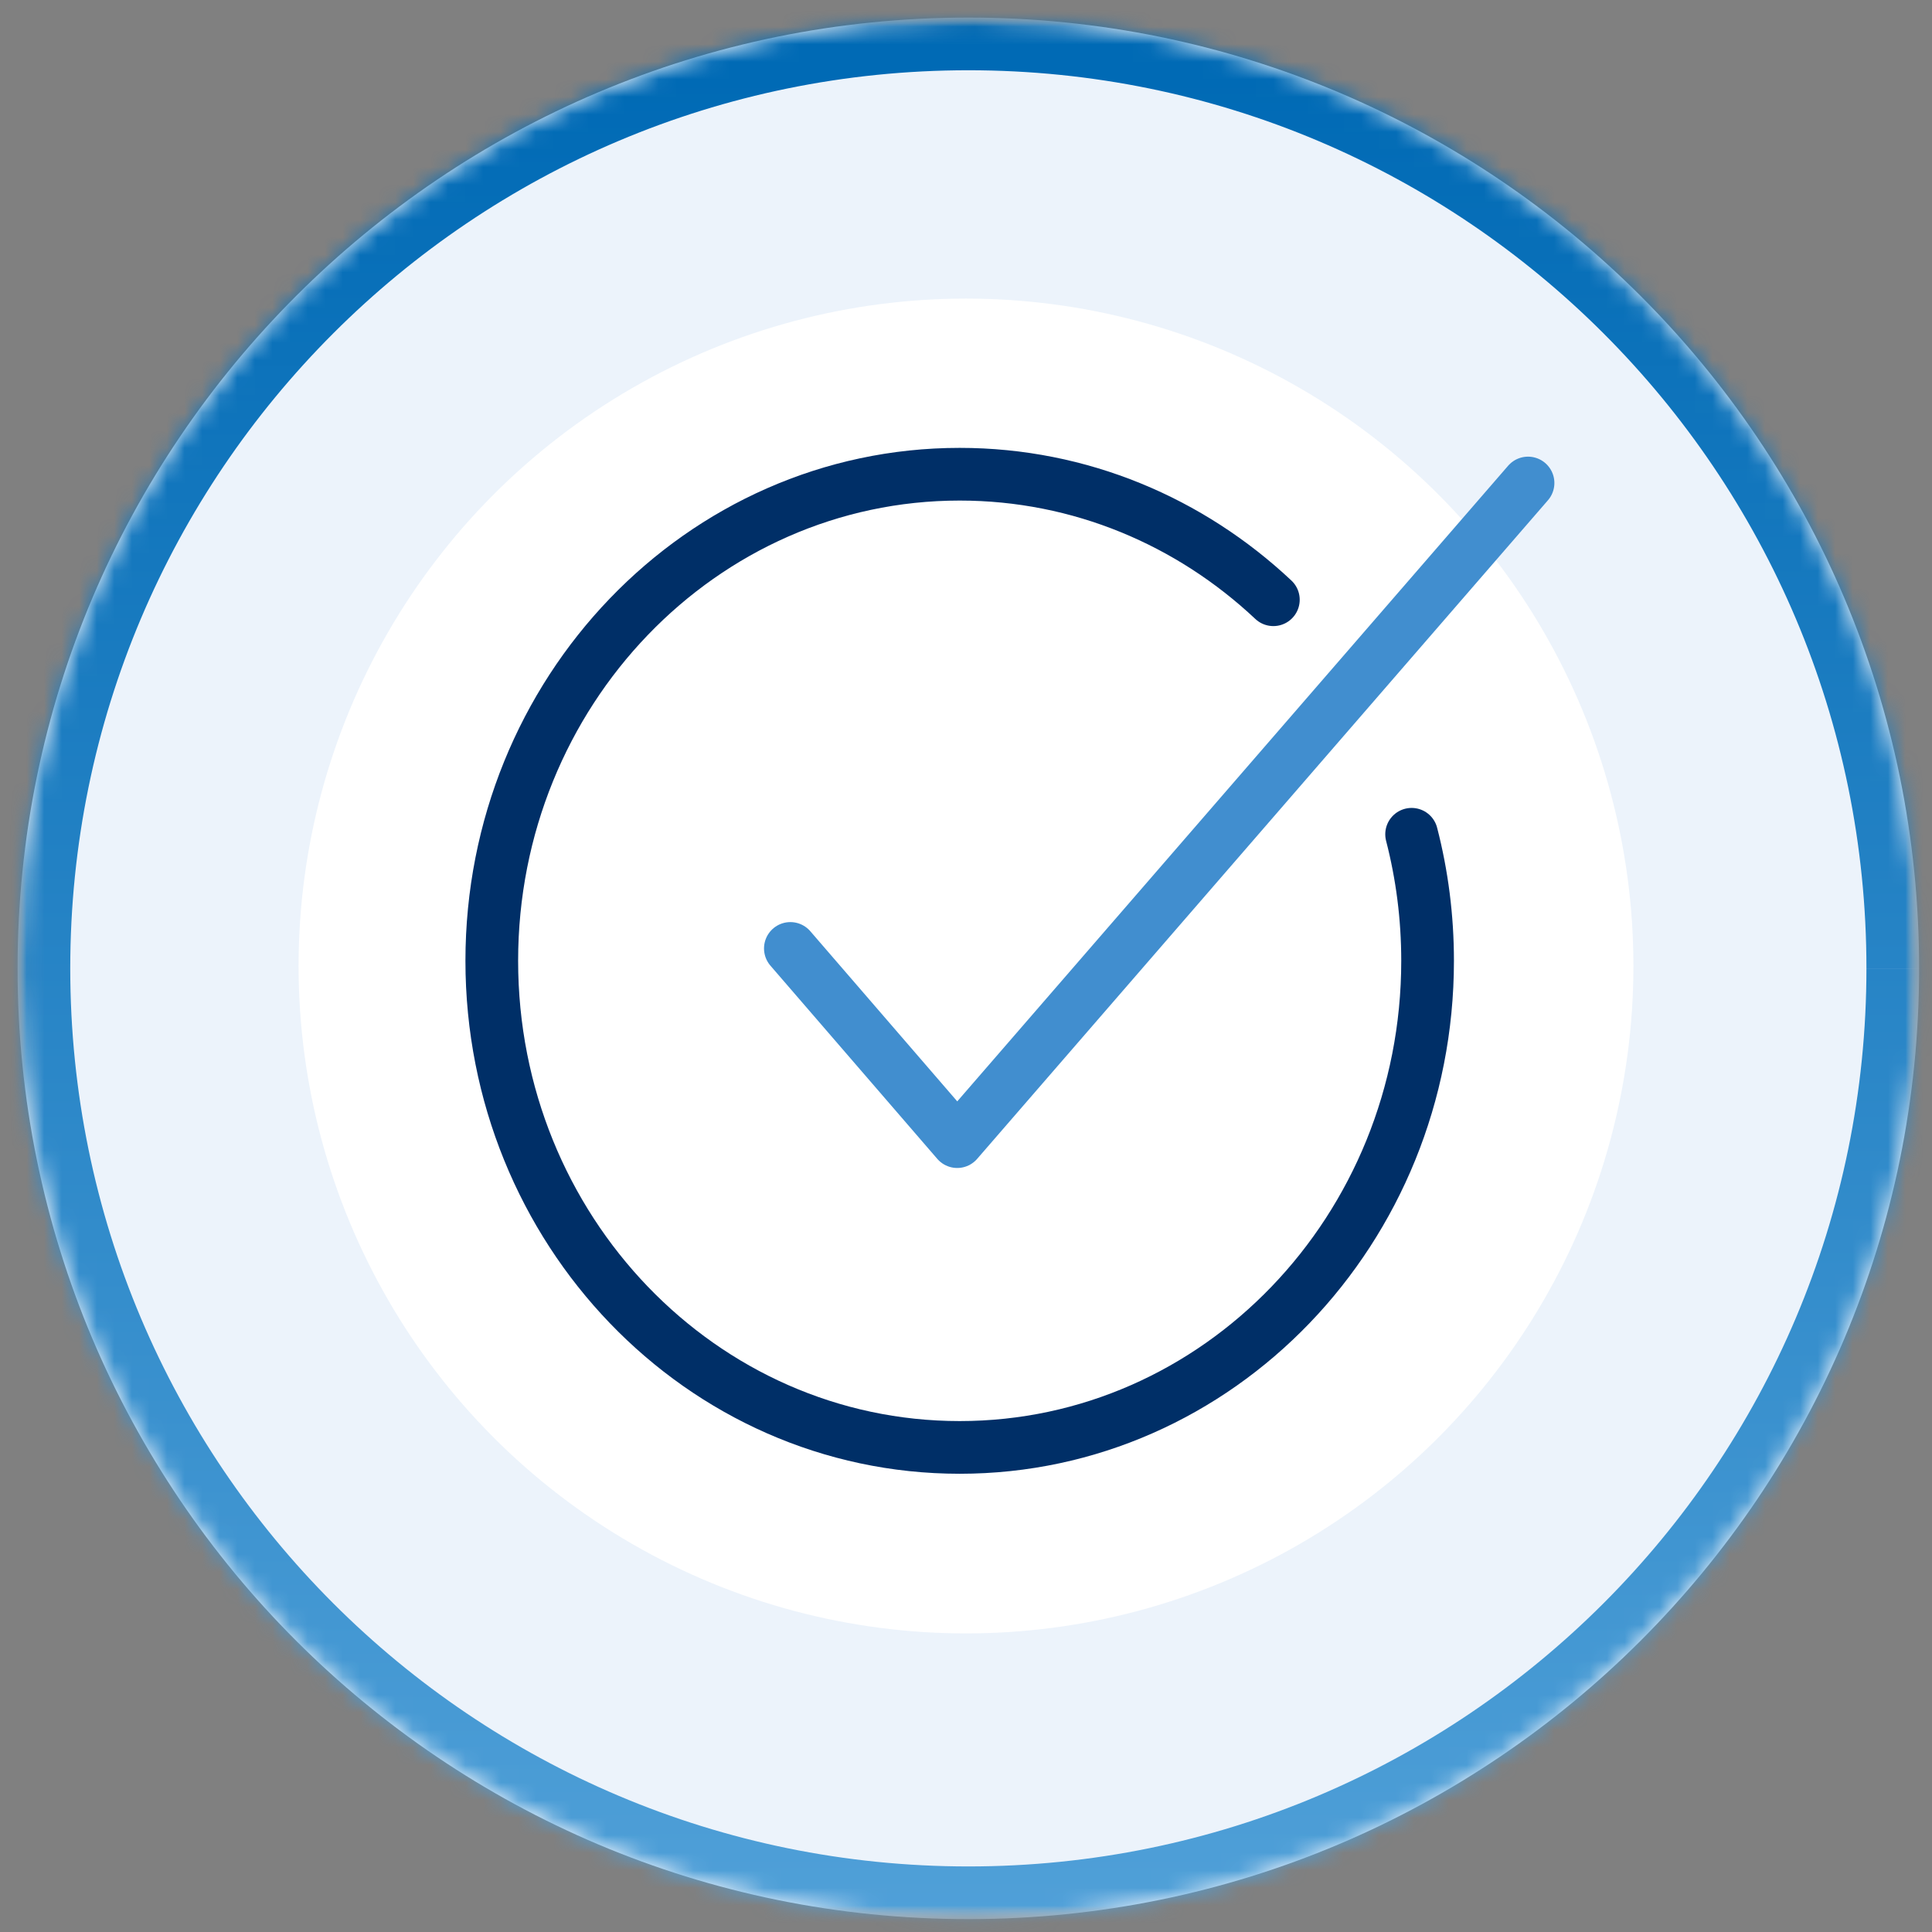
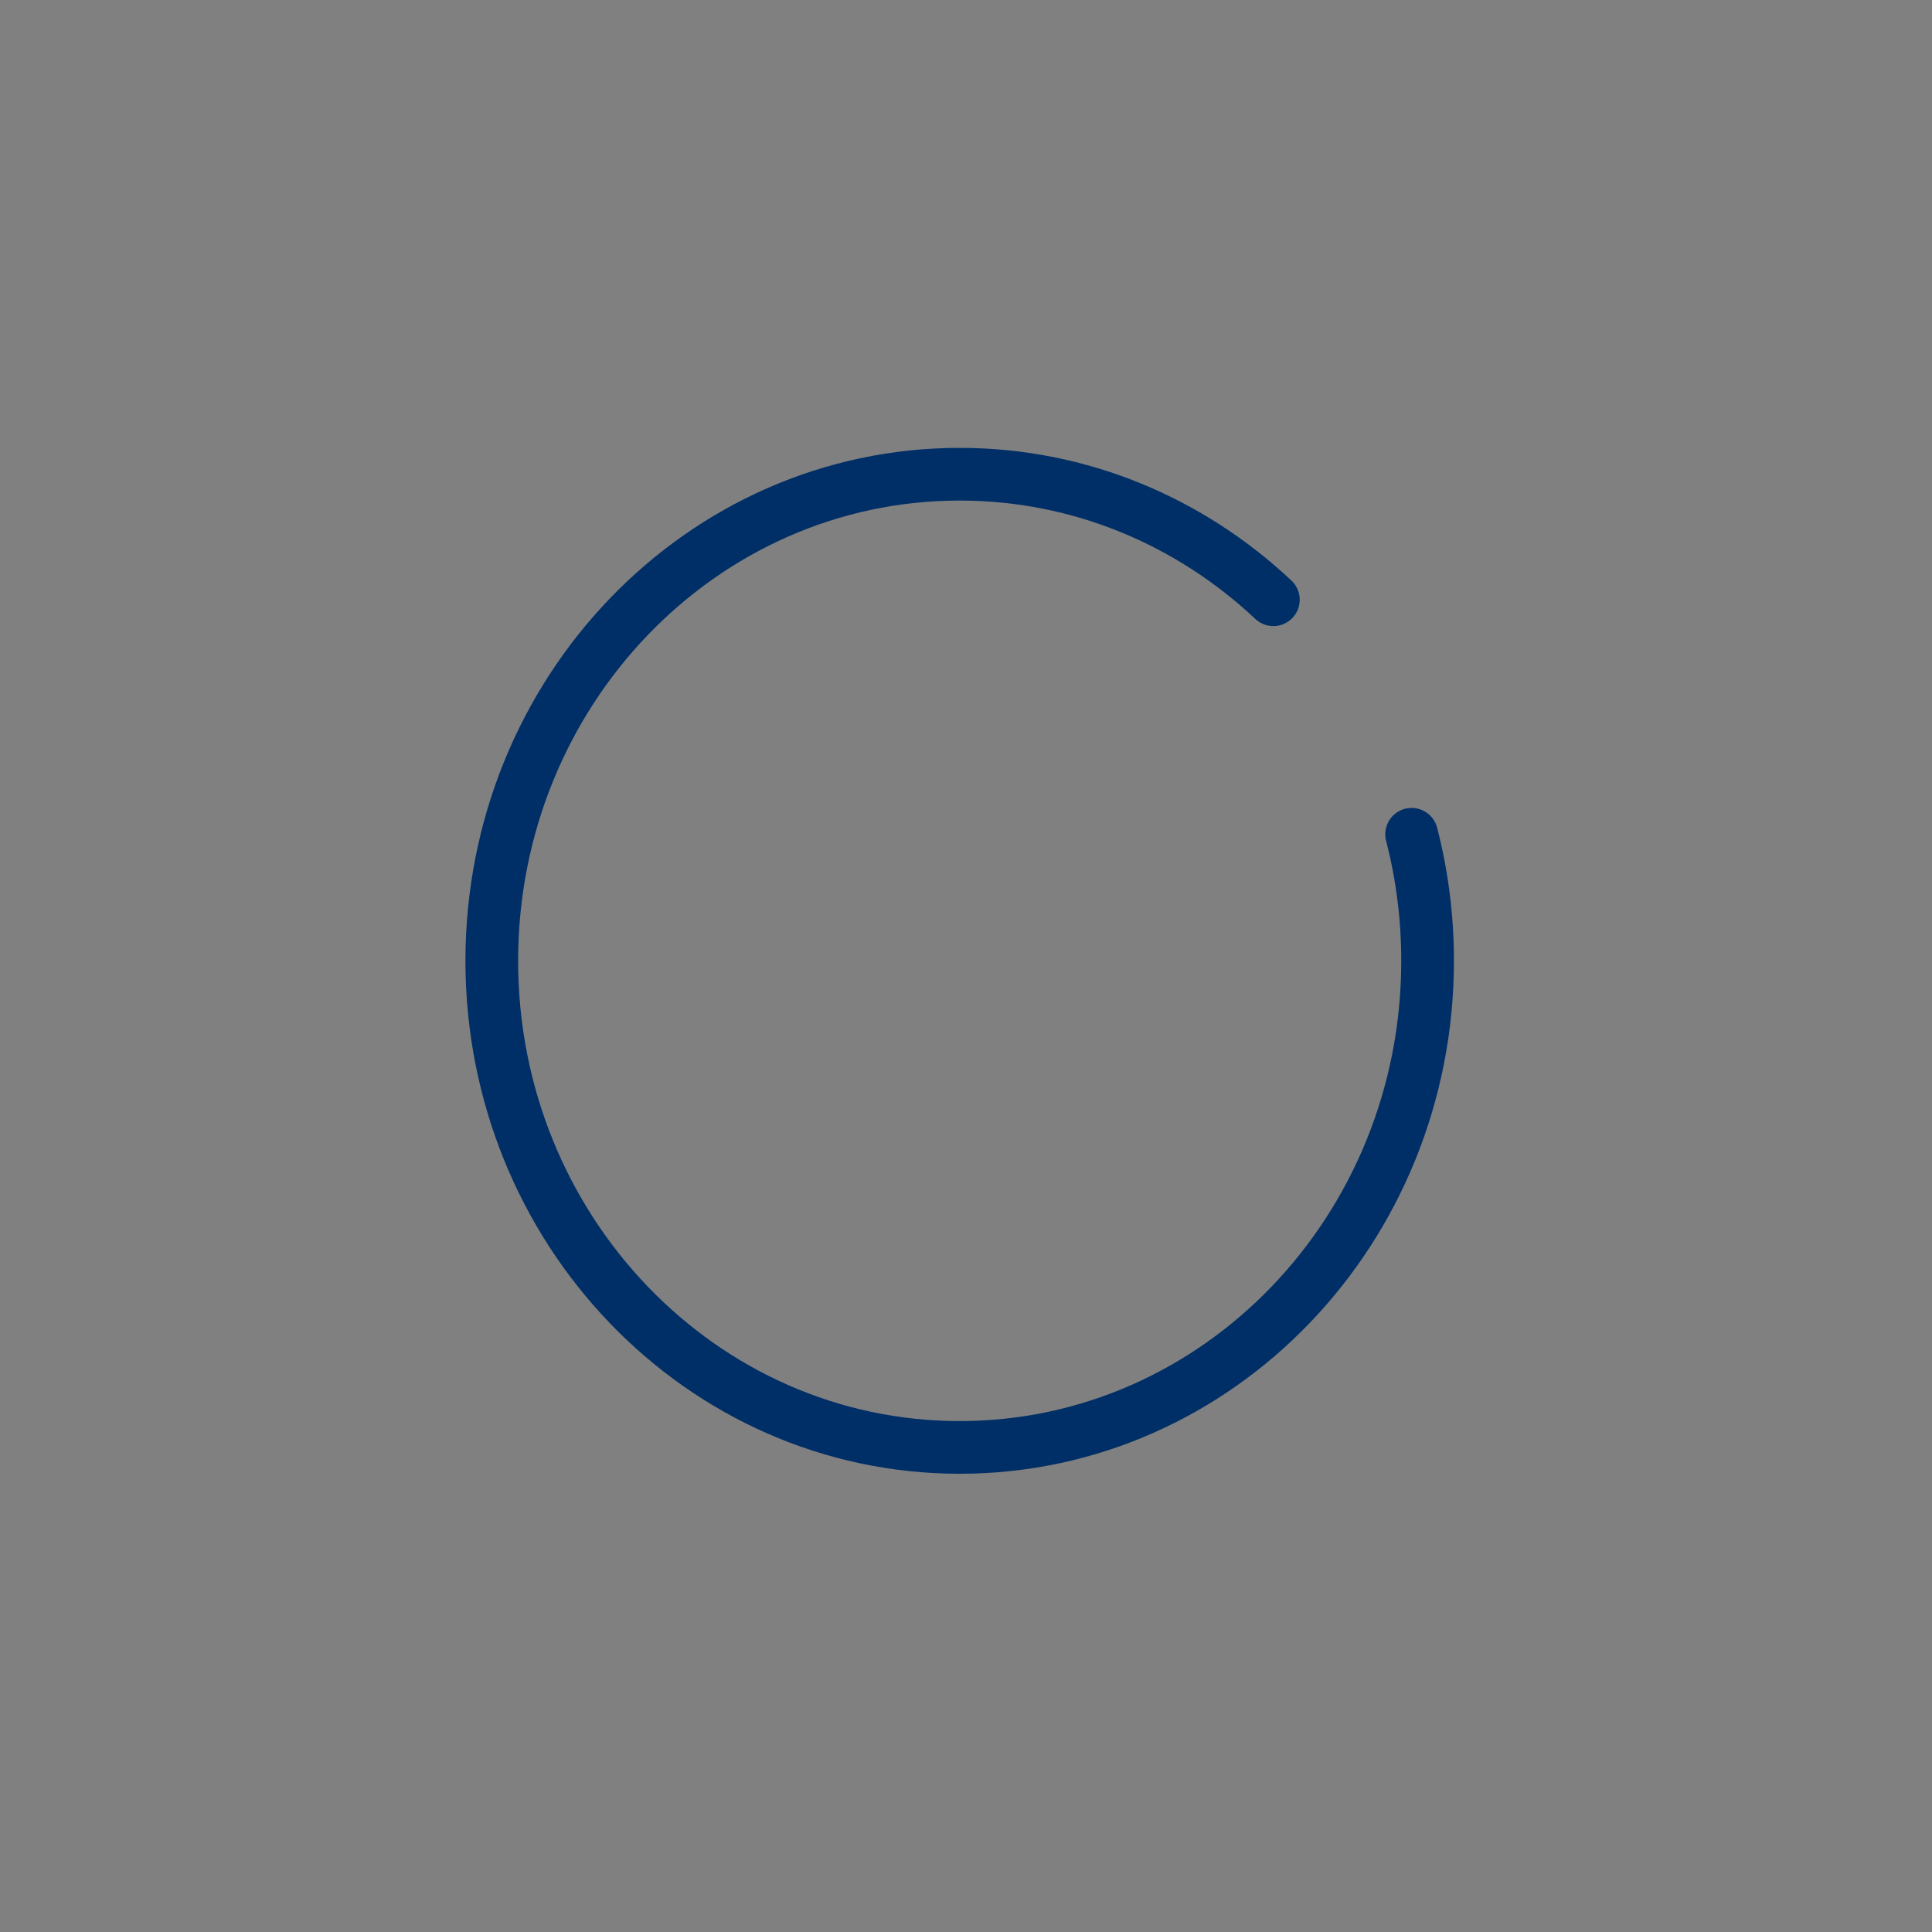
<svg xmlns="http://www.w3.org/2000/svg" width="110" height="110" viewBox="0 0 110 110" fill="none">
  <rect x="0" y="0" width="110" height="110" fill="#808080" stroke="none" />
  <mask id="mask0_1894_5772" style="mask-type:luminance" maskUnits="userSpaceOnUse" x="1" y="1" width="109" height="109">
    <path d="M109.204 1.062V109.204H1.062V1.062H109.204Z" fill="white" stroke="white" stroke-width="0.125" />
  </mask>
  <g mask="url(#mask0_1894_5772)">
    <mask id="path-2-inside-1_1894_5772" fill="white">
-       <path d="M109.267 55.135C109.267 85.034 85.031 109.267 55.135 109.267C25.238 109.267 1 85.031 1 55.135C1 25.238 25.236 1 55.135 1C85.034 1 109.267 25.233 109.267 55.132" />
-     </mask>
-     <path d="M109.267 55.135C109.267 85.034 85.031 109.267 55.135 109.267C25.238 109.267 1 85.031 1 55.135C1 25.238 25.236 1 55.135 1C85.034 1 109.267 25.233 109.267 55.132" fill="#ECF3FB" />
-     <path d="M109.267 55.135H106.267C106.267 83.377 83.374 106.267 55.135 106.267V109.267V112.267C86.688 112.267 112.267 86.691 112.267 55.135H109.267ZM55.135 109.267V106.267C26.895 106.267 4 83.374 4 55.135H1H-2C-2 86.688 23.582 112.267 55.135 112.267V109.267ZM1 55.135H4C4 26.895 26.893 4 55.135 4V1V-2C23.579 -2 -2 23.581 -2 55.135H1ZM55.135 1V4C83.377 4 106.267 26.89 106.267 55.132H109.267H112.267C112.267 23.576 86.69 -2 55.135 -2V1Z" fill="url(#paint0_linear_1894_5772)" mask="url(#path-2-inside-1_1894_5772)" />
+       </mask>
  </g>
-   <circle cx="55" cy="55" r="38" fill="white" />
  <path d="M72.5 34.147C67.775 29.705 61.512 27 54.64 27C39.926 27 28 39.405 28 54.705C28 70.005 39.926 82.41 54.64 82.41C69.355 82.41 81.281 70.005 81.281 54.705C81.281 52.213 80.965 49.797 80.371 47.5" stroke="#002F67" stroke-width="3" stroke-linecap="round" stroke-linejoin="round" />
-   <path d="M45 54L54.5 65L87 27.5" stroke="#418ECF" stroke-width="3" stroke-linecap="round" stroke-linejoin="round" />
  <defs>
    <linearGradient id="paint0_linear_1894_5772" x1="55.133" y1="1" x2="55.133" y2="109.267" gradientUnits="userSpaceOnUse">
      <stop offset="0.031" stop-color="#006AB5" />
      <stop offset="1" stop-color="#50A0D8" />
    </linearGradient>
  </defs>
</svg>